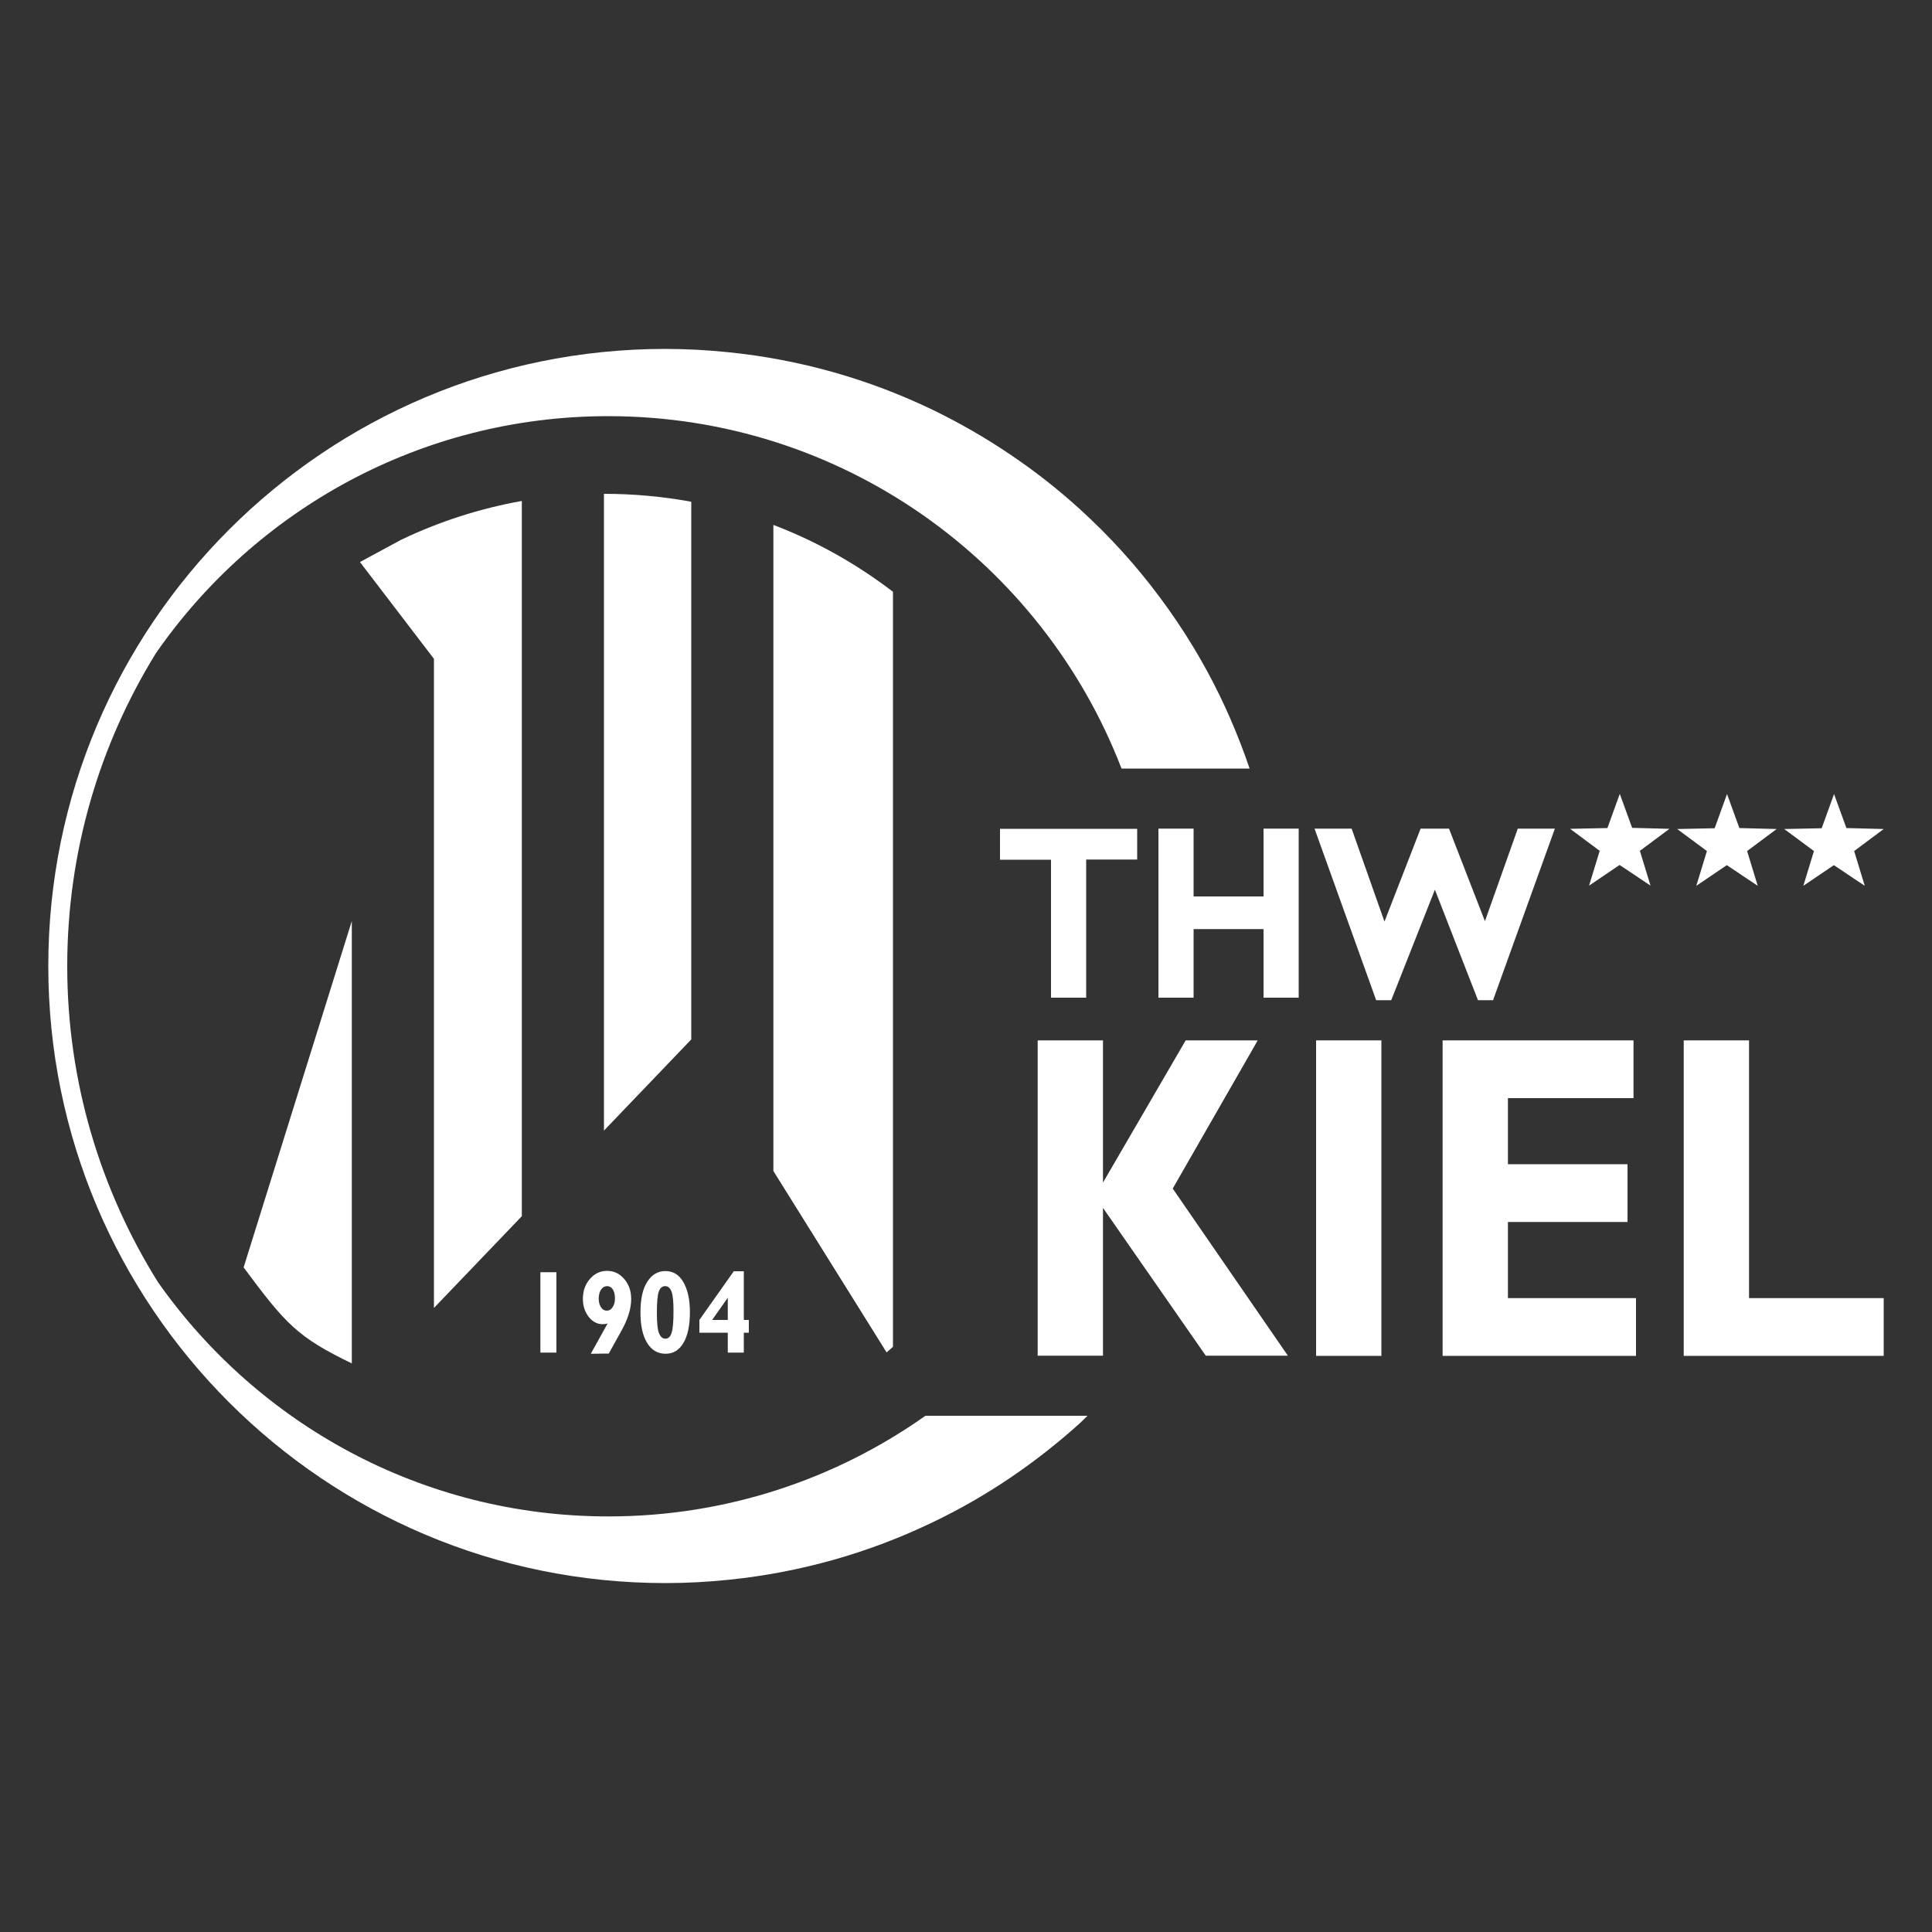
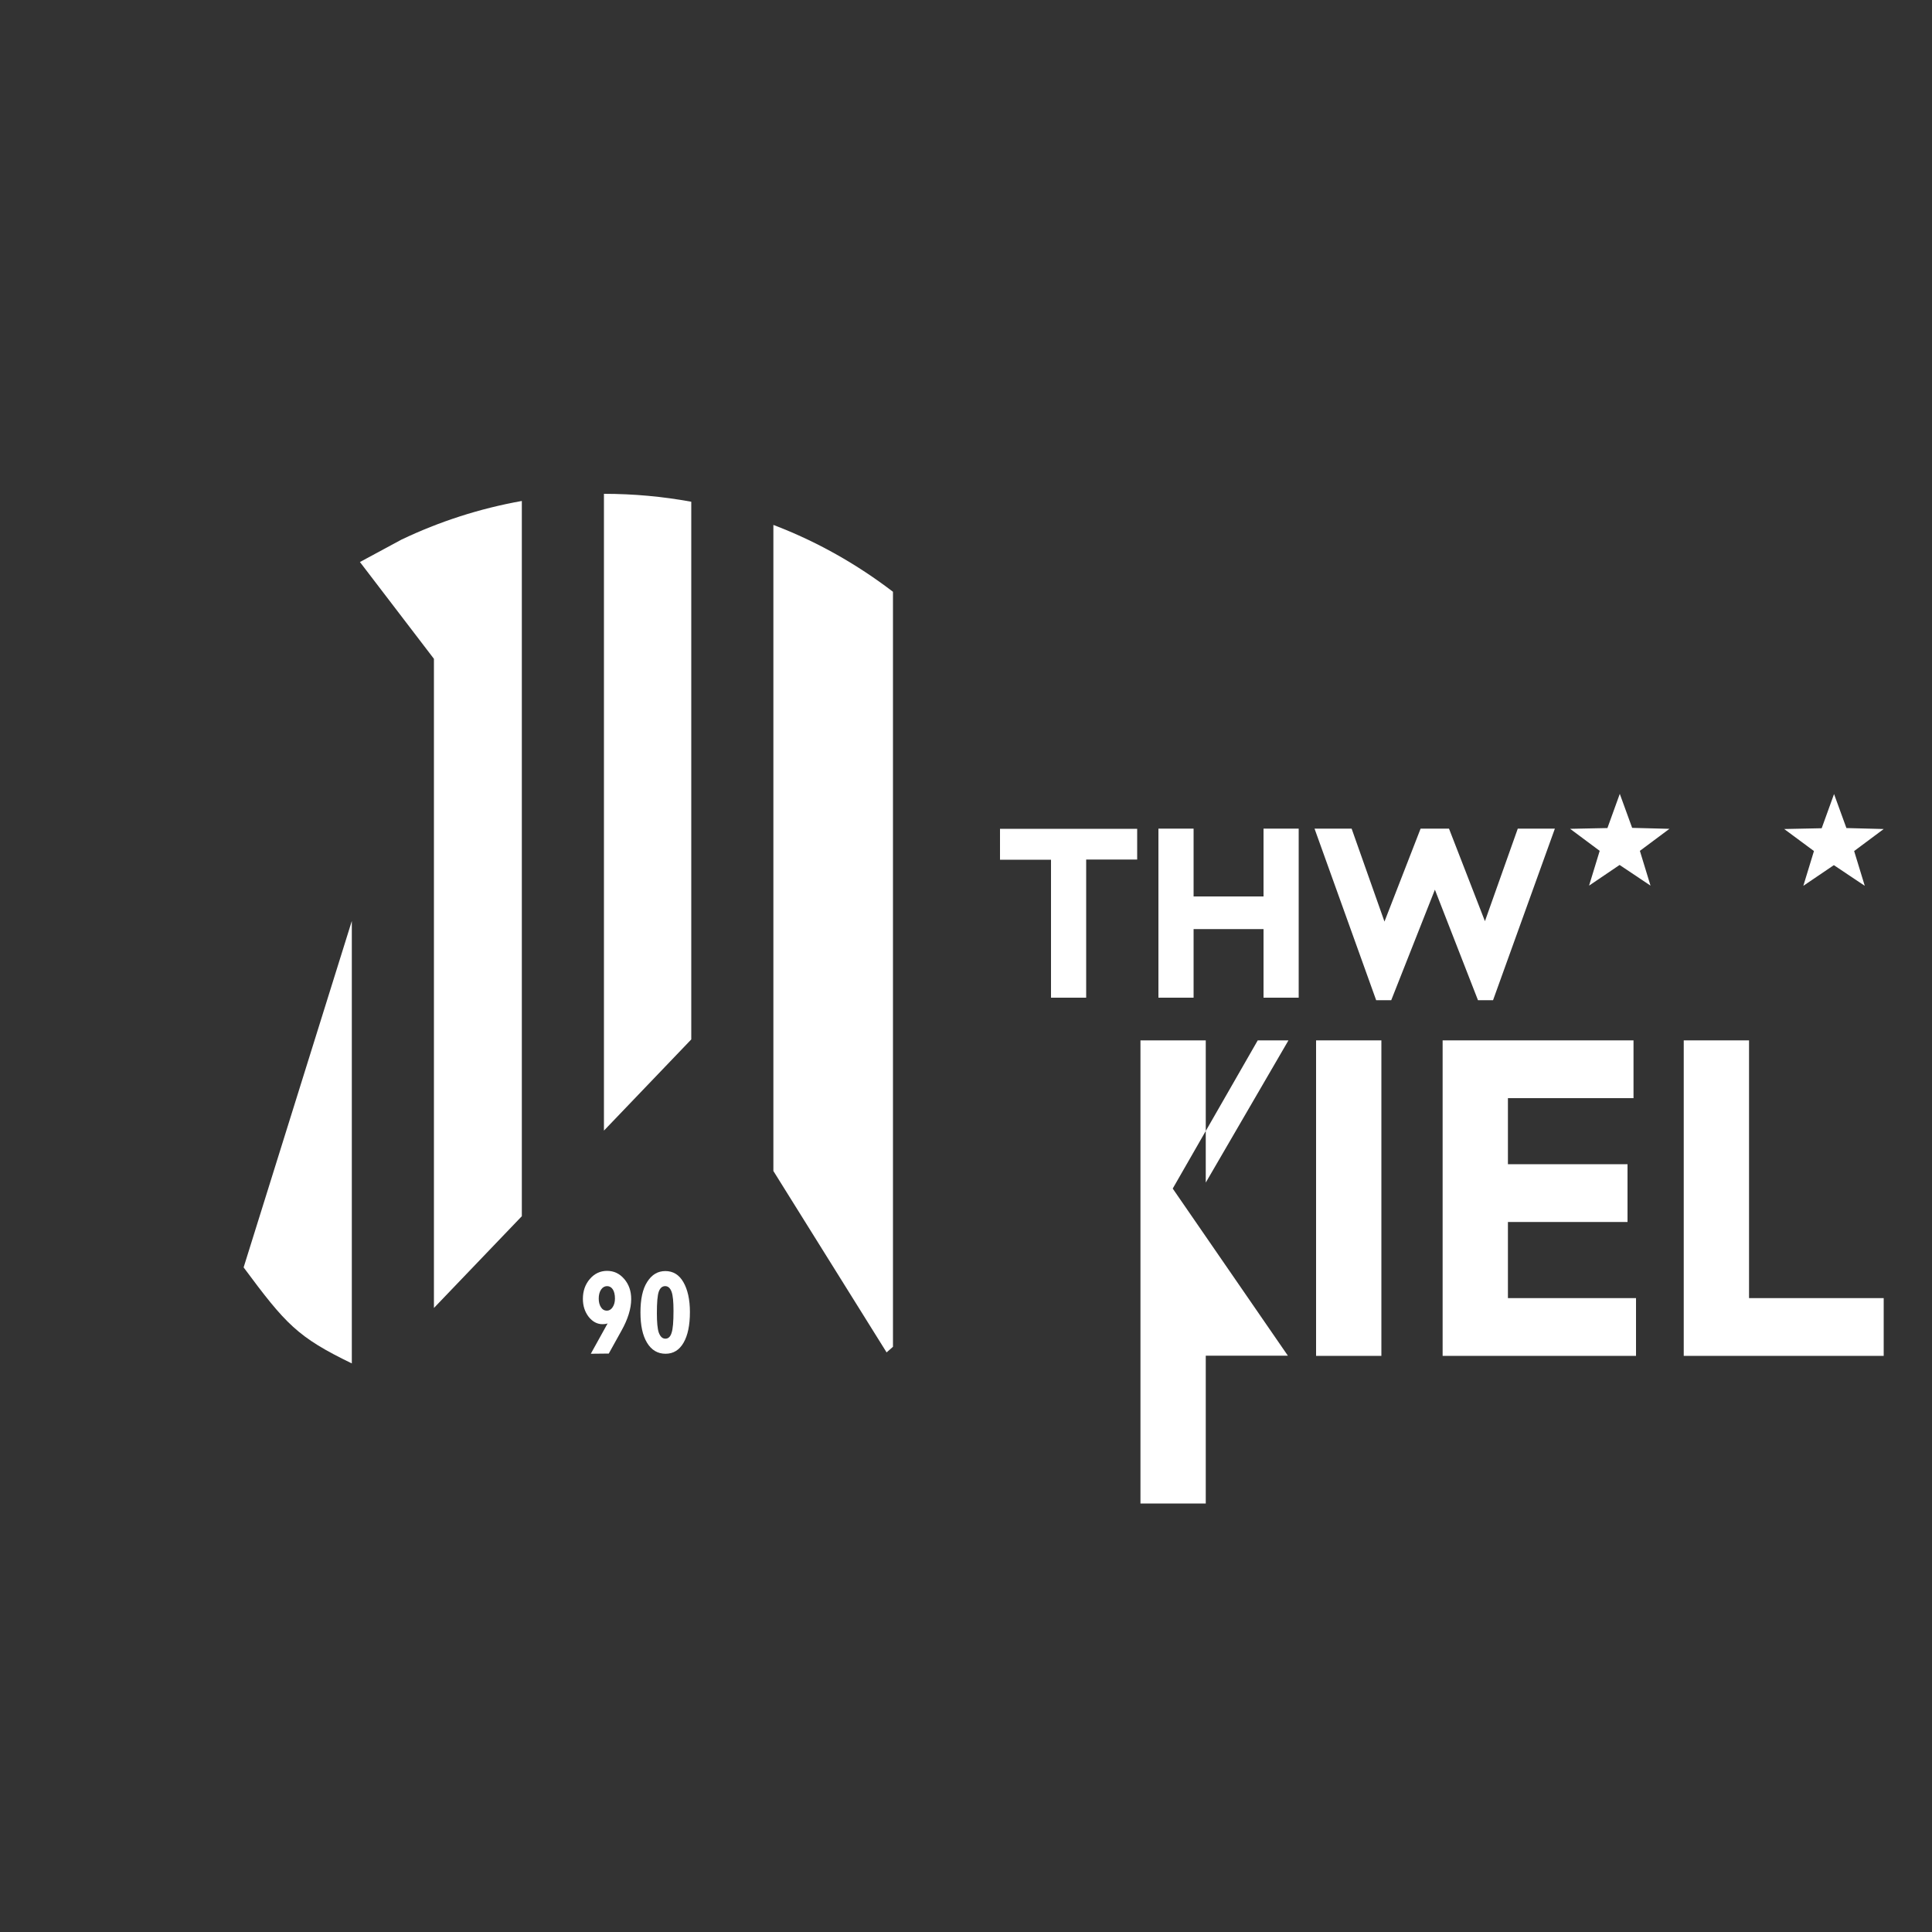
<svg xmlns="http://www.w3.org/2000/svg" version="1.1" id="Ebene_1" x="0px" y="0px" viewBox="0 0 1000 1000" style="enable-background:new 0 0 1000 1000;" xml:space="preserve">
  <rect x="0" y="0" width="1000" height="1000" fill="#333333" stroke="none" />
  <style type="text/css">
	.st0{fill:#FFFFFF;}
</style>
  <g>
    <g>
-       <path class="st0" d="M479,732.8c-46.4,32.8-103,52.1-164.1,52.1c-96.4,0-181.5-47.9-233.1-121.2c-29.7-47.5-47-103.6-47-163.6    c0-59.4,16.8-114.9,45.9-162c51.4-74.1,137.1-122.7,234.1-122.7c121.2,0,224.6,75.7,265.7,182.4h66.3c-5.9-17.3-13.1-34-21.7-49.9    c-2.5-4.5-5-9-7.7-13.4c-5.3-8.8-11.1-17.3-17.2-25.5c-6.1-8.2-12.6-16.1-19.5-23.7s-14.1-14.8-21.7-21.7    c-11.3-10.3-23.4-19.8-36.2-28.4c-12.7-8.6-26.1-16.3-40.1-23.1c-32.6-15.7-68.2-26-105.8-29.8c-10.7-1.1-21.6-1.7-32.6-1.7    C168,180.6,25,323.6,25,500s143,319.4,319.4,319.4c11,0,21.9-0.6,32.6-1.7c37.6-3.8,73.2-14.1,105.8-29.8    c14-6.7,27.4-14.4,40.1-23c12.7-8.6,24.8-18.1,36.2-28.4c1.3-1.2,2.5-2.5,3.8-3.7H479" />
      <path class="st0" d="M186.3,290.9l21.5-11.6c19.5-9.3,40.4-16.1,62.3-20v370.2L224.6,677V341L186.3,290.9" />
      <path class="st0" d="M182.1,705.7c-28.1-13.6-34.2-20.3-56-49.7l56-179.3V705.7" />
      <path class="st0" d="M400.3,271.7c22.4,8.5,43.2,20.3,61.9,34.6v390.8l-3.3,2.9l-58.6-93.9V271.7" />
      <path class="st0" d="M312.6,255.6c15.4,0,30.5,1.4,45.2,4.1V538l-45.2,47.2V255.6" />
-       <path class="st0" d="M288,658.5v41.6h-8.3v-41.6H288z" />
      <path class="st0" d="M305.8,700.7l8.7-15.7c-0.9,0.3-1.7,0.4-2.6,0.4c-2.8,0-5.2-1.3-7.2-3.8c-2-2.6-3-5.7-3-9.3    c0-4.1,1.2-7.5,3.6-10.3s5.4-4.2,8.9-4.2c3.6,0,6.5,1.4,8.9,4.2s3.6,6.2,3.6,10.4c0,4.9-1.7,10.4-5,16.3l-6.6,11.9L305.8,700.7z     M314.1,678.4c1.2,0,2.2-0.6,3-1.8s1.2-2.7,1.2-4.5c0-2-0.4-3.6-1.1-4.7c-0.8-1.2-1.8-1.7-3-1.7s-2.3,0.6-3.1,1.8    c-0.8,1.2-1.2,2.8-1.2,4.6c0,1.9,0.4,3.4,1.2,4.6C311.8,677.8,312.8,678.4,314.1,678.4" />
      <path class="st0" d="M344.4,657.9c4,0,7.1,1.9,9.3,5.7c2.2,3.8,3.4,9,3.4,15.5c0,6.8-1.1,12.1-3.3,15.9c-2.2,3.8-5.3,5.7-9.3,5.7    c-4.1,0-7.3-1.9-9.6-5.7c-2.3-3.8-3.4-9-3.4-15.7c0-6.8,1.1-12.1,3.5-15.8C337.4,659.7,340.5,657.9,344.4,657.9L344.4,657.9z     M344.4,692.9c1.5,0,2.6-1,3.2-3c0.7-2,1-5.8,1-11.4c0-4.7-0.3-8-1-9.9s-1.8-2.9-3.3-2.9s-2.6,0.9-3.3,2.8c-0.7,1.9-1,5.7-1,11.2    c0,4.7,0.3,8.1,1,10.1C341.8,691.9,342.9,692.9,344.4,692.9" />
-       <path class="st0" d="M385,658v25.2h2.6v6.6H385v10.3h-8.3v-10.3H362v-6.6l17.8-25.2H385z M368.6,683.2h8.1v-11.5L368.6,683.2z" />
-       <path class="st0" d="M651,538.5l-44,76.7l59.6,86.5h-42.5l-53.2-76.5v76.5h-33.8V538.5h33.8v73.6l42.8-73.6H651" />
+       <path class="st0" d="M651,538.5l-44,76.7l59.6,86.5h-42.5v76.5h-33.8V538.5h33.8v73.6l42.8-73.6H651" />
      <path class="st0" d="M715,538.5v163.3h-33.8V538.5H715z" />
      <path class="st0" d="M846.8,671.9v29.9H746.7V538.5h98.8v29.9h-65v34.2h61.9v29.9h-61.9v39.4L846.8,671.9" />
      <path class="st0" d="M975,671.9v29.9H871.5V538.5h33.8v133.4H975" />
      <path class="st0" d="M588.6,428.9v16h-26.4v71.5H544V445h-26.4v-16h71" />
      <path class="st0" d="M672.2,428.9v87.5H654v-35.5h-36.2v35.5h-18.2v-87.5h18.2V464H654v-35.1H672.2z" />
      <path class="st0" d="M742.7,460.5l-22.6,57.2h-7.8l-31.9-88.8h19.2l17,48.1l18.7-48.1H750l18.6,47.9l17-47.9h19.2l-32,88.8H765    L742.7,460.5" />
    </g>
    <path class="st0" d="M832,428.6l6.4-17.7l6.4,17.6l19.3,0.5l-15.3,11.4l5.5,18l-16-10.7l-15.8,10.7l5.5-18L812.7,429L832,428.6" />
-     <path class="st0" d="M887.5,428.7l6.4-17.7l6.4,17.6l19.3,0.5l-15.3,11.4l5.5,18l-16-10.7L878,458.5l5.5-18l-15.4-11.4L887.5,428.7   " />
    <path class="st0" d="M942.9,428.7l6.4-17.7l6.4,17.6l19.3,0.5l-15.3,11.4l5.5,18l-16-10.7l-15.8,10.7l5.5-18l-15.4-11.4   L942.9,428.7" />
  </g>
</svg>